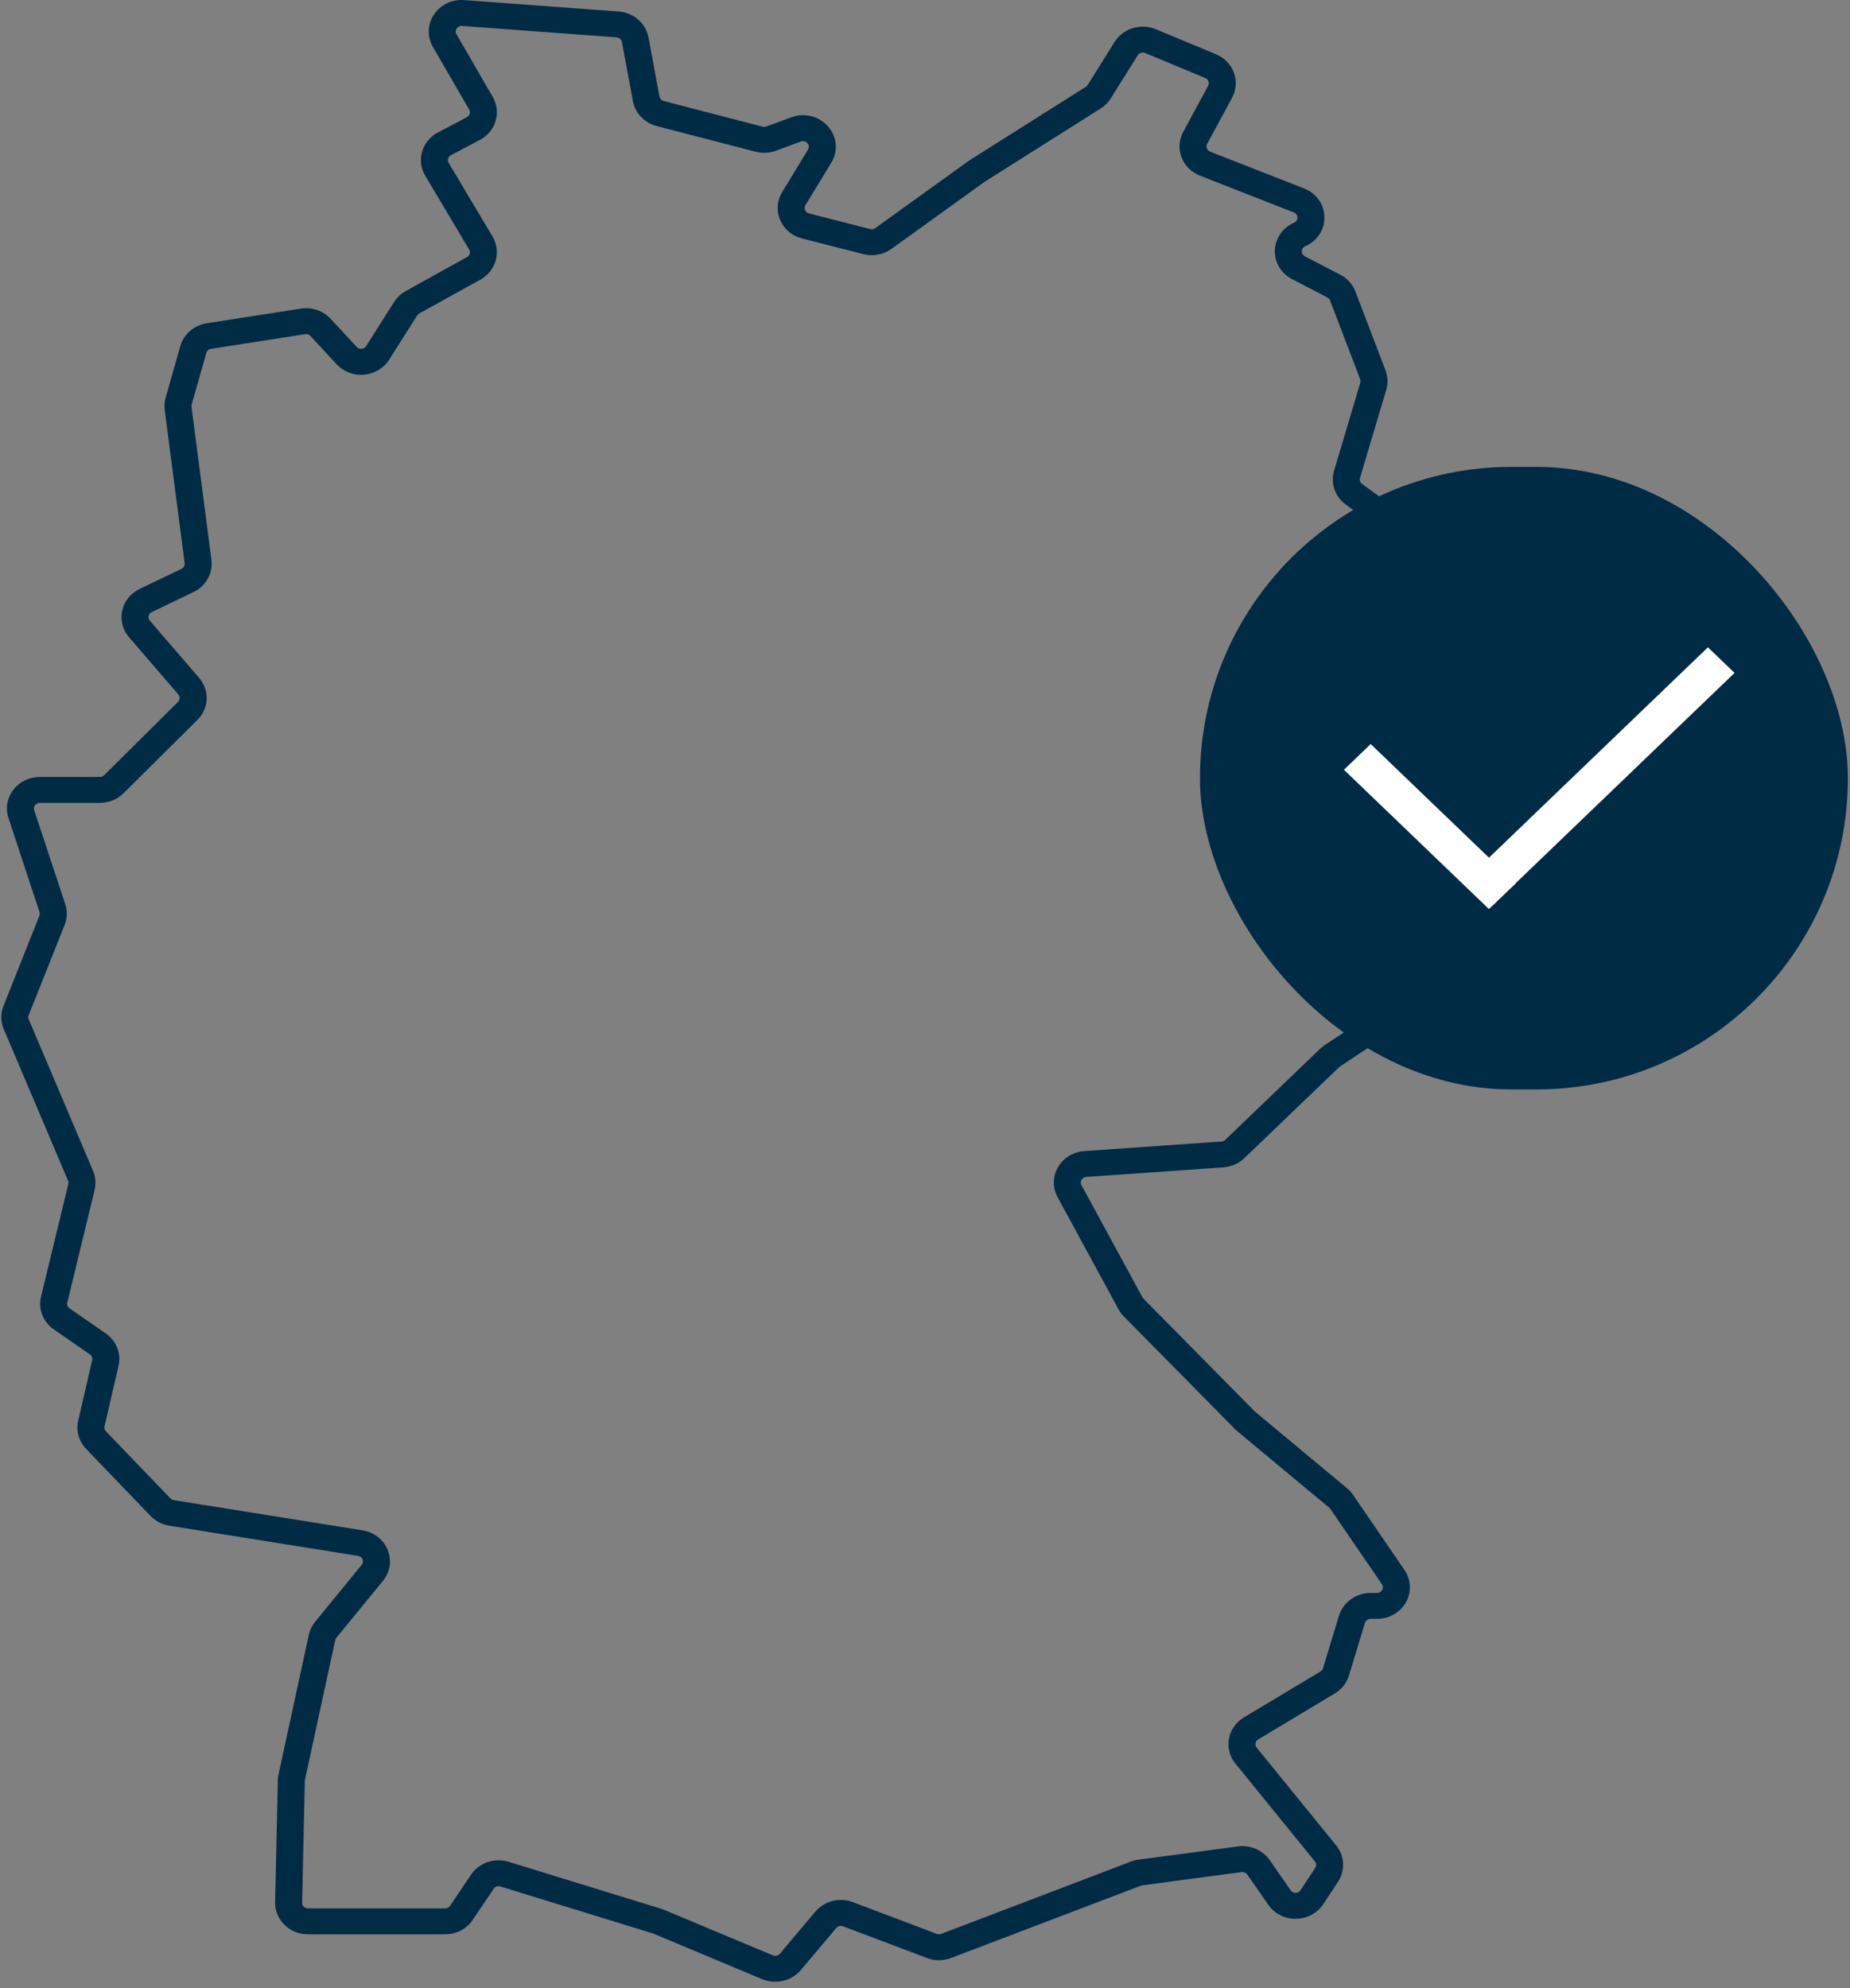
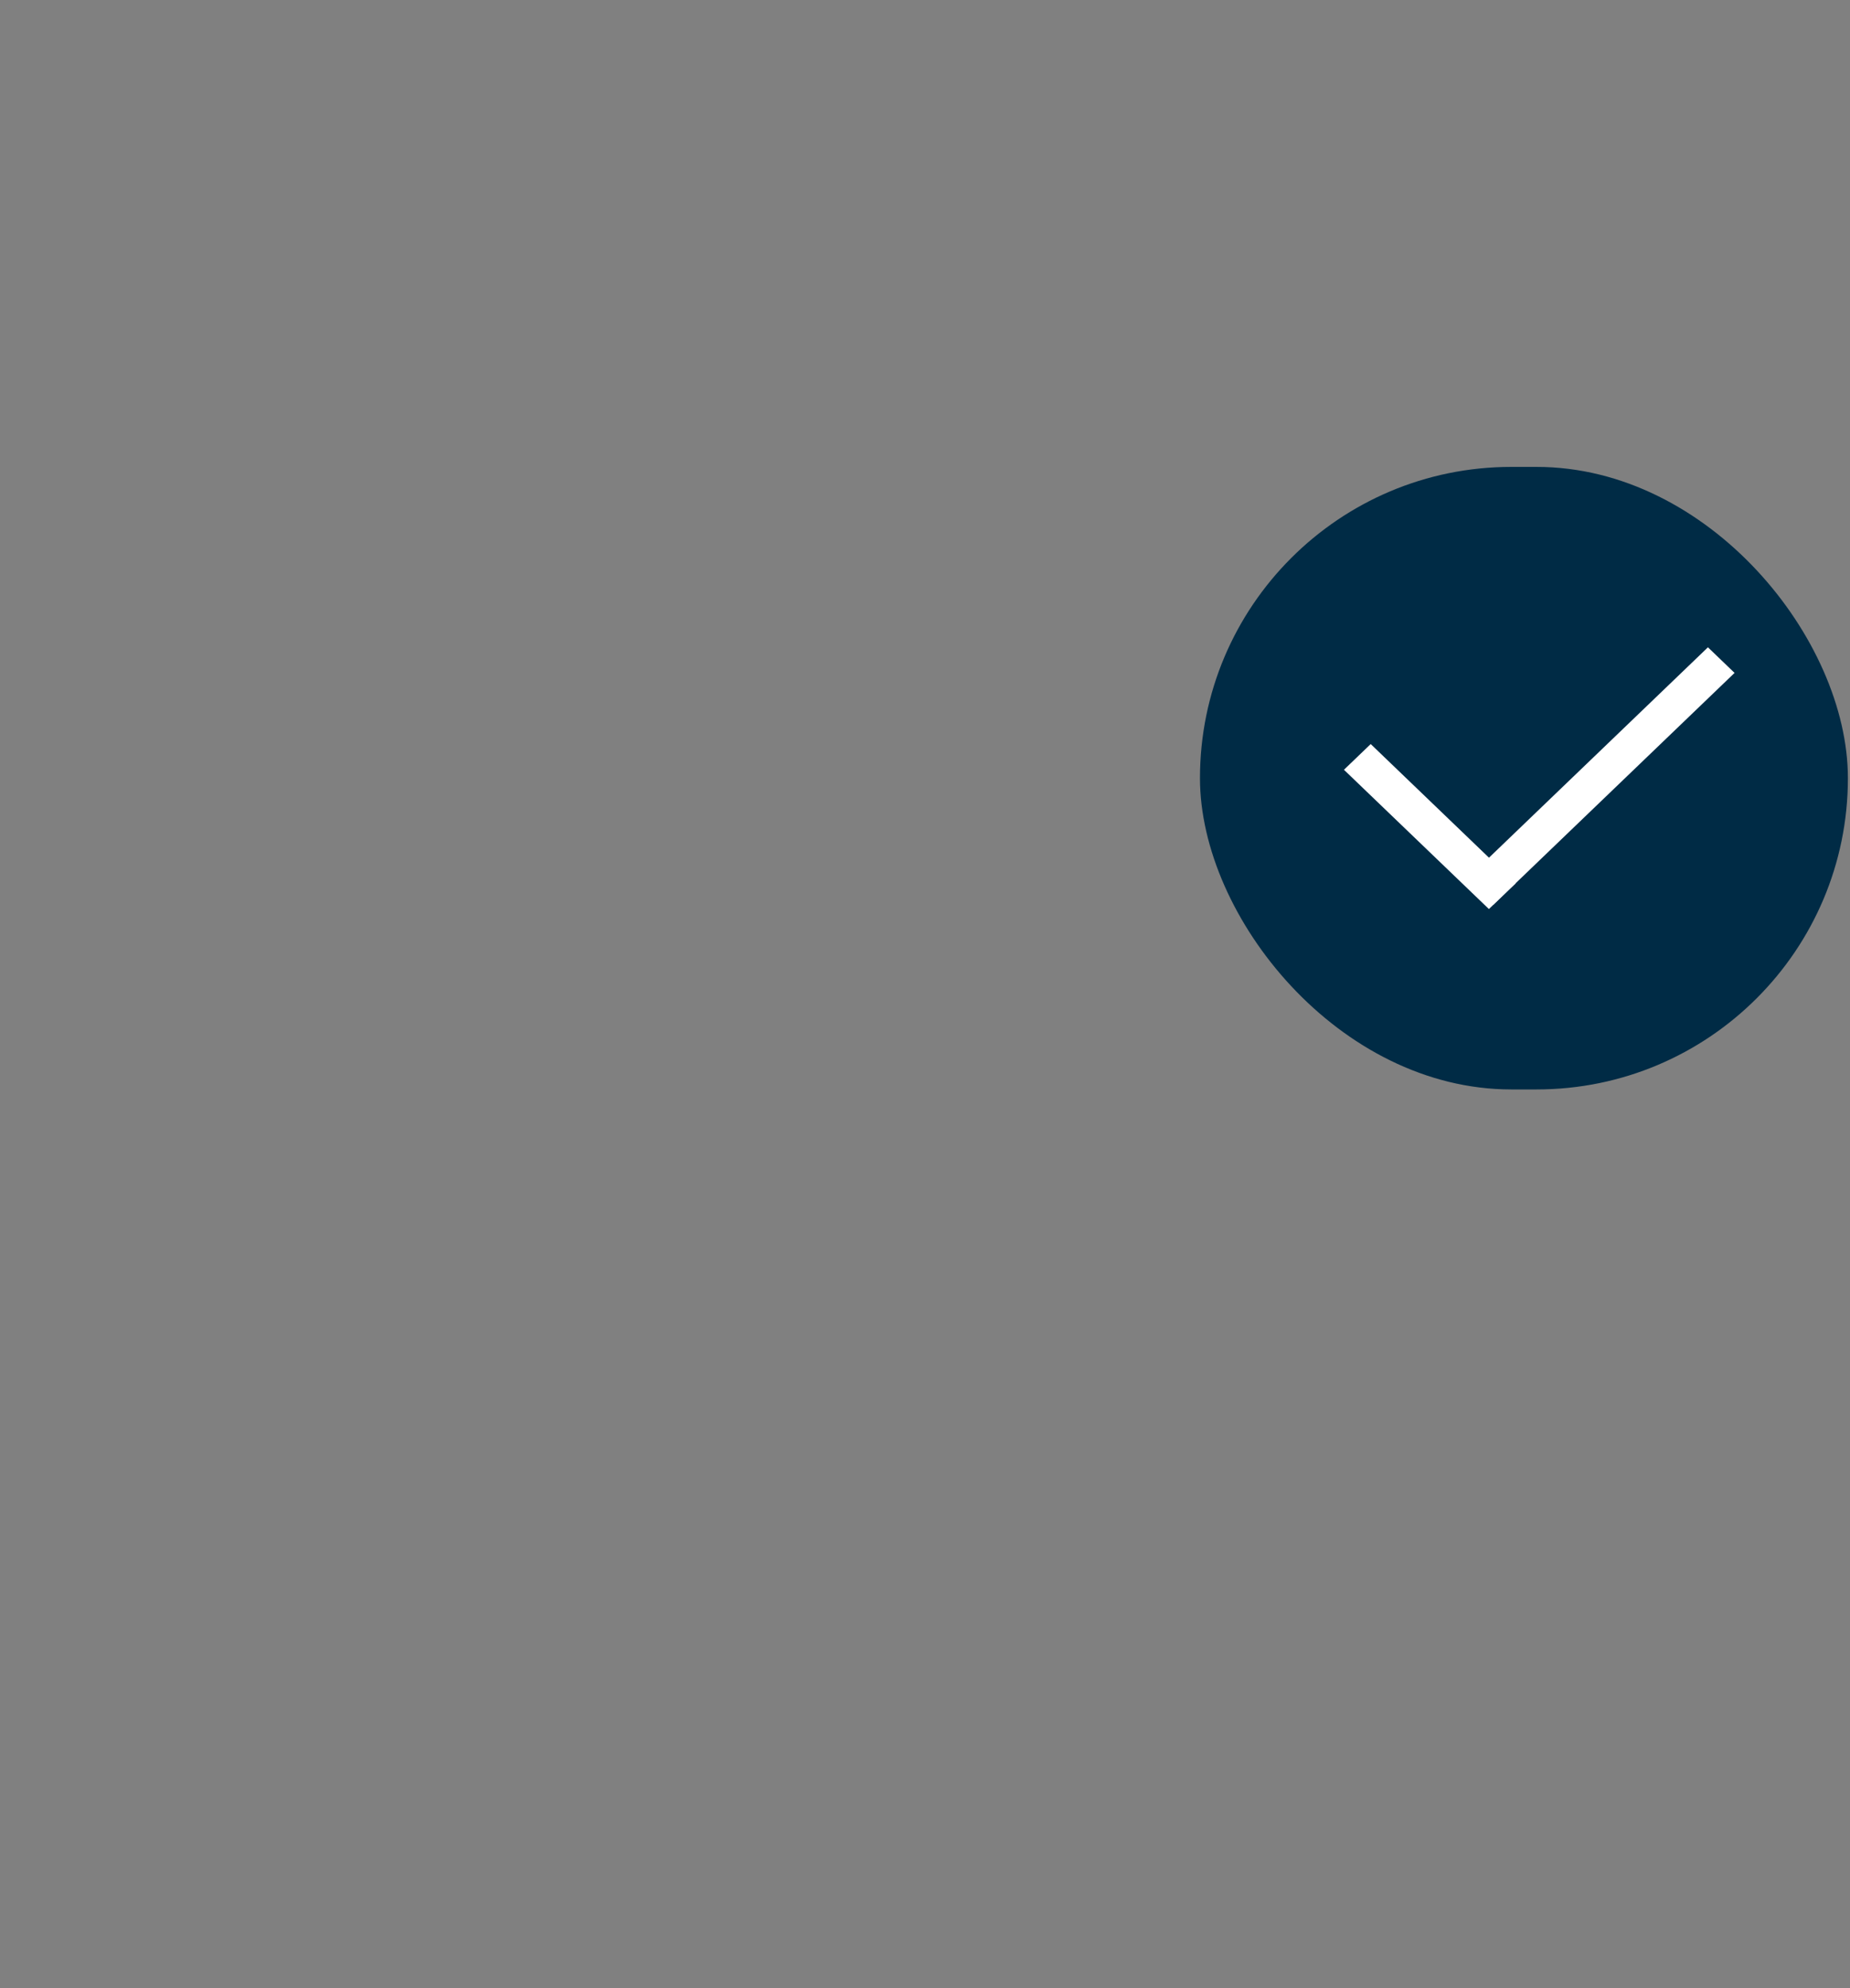
<svg xmlns="http://www.w3.org/2000/svg" width="147" height="158" viewBox="0 0 147 158" fill="none">
  <rect x="0" y="0" width="147" height="158" fill="#808080" stroke="none" />
-   <path fill-rule="evenodd" clip-rule="evenodd" d="M39.621 147.846C39.886 147.846 40.153 147.884 40.415 147.965L52.525 151.696C52.607 151.721 52.688 151.75 52.767 151.783L61.418 155.404C61.609 155.484 61.833 155.431 61.964 155.276L64.786 151.928C65.507 151.073 66.706 150.77 67.771 151.173L74.441 153.696C74.551 153.738 74.673 153.738 74.782 153.696L89.861 147.95C90.054 147.876 90.258 147.825 90.466 147.797L98.363 146.744C99.347 146.613 100.341 147.041 100.893 147.836L102.559 150.235C102.681 150.411 102.853 150.437 102.951 150.434C103.045 150.433 103.221 150.404 103.338 150.226L104.509 148.447C104.613 148.288 104.602 148.082 104.482 147.934L98.164 140.16C97.709 139.601 97.523 138.881 97.651 138.183C97.779 137.485 98.212 136.869 98.838 136.493L104.927 132.838C105.024 132.78 105.095 132.69 105.127 132.584L106.397 128.402C106.72 127.34 107.751 126.598 108.903 126.598H109.419C109.661 126.598 109.779 126.451 109.828 126.364C109.877 126.276 109.94 126.1 109.807 125.907L105.715 119.927C105.692 119.892 105.664 119.862 105.632 119.835L98.318 113.748C98.255 113.696 98.193 113.638 98.134 113.579L89.296 104.62C89.129 104.451 88.988 104.261 88.876 104.055L84.033 95.141C83.625 94.39 83.638 93.501 84.067 92.761C84.497 92.022 85.278 91.544 86.157 91.482L97.06 90.721C97.171 90.713 97.276 90.667 97.354 90.591L104.885 83.36C104.997 83.252 105.119 83.155 105.247 83.07L114.677 76.817C115.675 76.156 117.003 76.237 117.905 77.017L119.98 78.811C120.156 78.963 120.344 78.933 120.44 78.901C120.537 78.87 120.704 78.783 120.747 78.56L122.371 70.068C122.398 69.93 122.355 69.787 122.257 69.685L117.304 64.515C116.969 64.165 116.745 63.734 116.656 63.267L114.727 53.08L113.082 44.725C113.06 44.617 112.998 44.52 112.906 44.453L106.935 40.103C106.084 39.483 105.71 38.404 106.004 37.418L108.088 30.414C108.114 30.323 108.111 30.227 108.077 30.138L105.688 23.881C105.649 23.779 105.573 23.694 105.473 23.643L102.666 22.182C101.79 21.727 101.267 20.851 101.3 19.895C101.334 18.94 101.916 18.099 102.821 17.701C103.062 17.595 103.094 17.395 103.092 17.286C103.09 17.177 103.049 16.979 102.803 16.883L95.347 13.96C94.67 13.695 94.137 13.164 93.884 12.505C93.632 11.846 93.68 11.11 94.017 10.486L95.998 6.817C96.079 6.667 96.049 6.53 96.023 6.463C95.998 6.394 95.932 6.27 95.77 6.203L90.987 4.212C90.775 4.124 90.524 4.201 90.404 4.392L88.265 7.815C88.065 8.136 87.787 8.414 87.462 8.62L78.23 14.453L70.834 19.78C70.19 20.245 69.374 20.397 68.596 20.197L63.732 18.952C62.939 18.749 62.305 18.214 61.992 17.486C61.679 16.757 61.737 15.949 62.151 15.268L64.202 11.89C64.346 11.653 64.234 11.466 64.155 11.377C64.075 11.287 63.902 11.15 63.634 11.249L61.66 11.979C61.14 12.171 60.581 12.198 60.042 12.059L52.179 10.018C51.209 9.766 50.468 8.989 50.291 8.039L49.416 3.335C49.379 3.135 49.206 2.984 48.995 2.969L36.713 2.062C36.472 2.043 36.343 2.182 36.287 2.265C36.23 2.349 36.154 2.52 36.272 2.723L39.155 7.707C39.494 8.294 39.575 8.972 39.381 9.617C39.188 10.262 38.744 10.796 38.131 11.12L35.832 12.334C35.684 12.412 35.628 12.537 35.609 12.604C35.589 12.671 35.569 12.805 35.652 12.946L39.139 18.805C39.849 19.999 39.418 21.531 38.177 22.219L33.316 24.912C33.249 24.949 33.192 25.002 33.152 25.066L30.922 28.583C30.488 29.269 29.761 29.704 28.928 29.776C28.094 29.848 27.298 29.545 26.743 28.945L24.668 26.704C24.562 26.589 24.406 26.535 24.247 26.56L16.769 27.724C16.59 27.752 16.443 27.879 16.395 28.047L15.229 32.153C15.213 32.209 15.209 32.267 15.216 32.325L16.801 44.499C16.938 45.552 16.367 46.578 15.379 47.052L12.056 48.647C11.882 48.731 11.827 48.875 11.81 48.954C11.792 49.033 11.782 49.186 11.906 49.33L15.821 53.873C16.67 54.858 16.613 56.294 15.687 57.213L9.816 63.045C9.327 63.531 8.643 63.809 7.94 63.809H3.16C2.955 63.809 2.838 63.924 2.786 63.992C2.734 64.06 2.656 64.203 2.718 64.39L5.184 71.86C5.362 72.398 5.344 72.985 5.134 73.513L2.279 80.683C2.237 80.789 2.238 80.906 2.283 81.011L7.393 93.055C7.597 93.537 7.641 94.061 7.517 94.568L5.349 103.521C5.307 103.696 5.378 103.878 5.53 103.984L8.4 105.974C9.246 106.56 9.646 107.571 9.419 108.549L8.307 113.356C8.274 113.499 8.316 113.648 8.419 113.755L13.541 119.084C13.611 119.156 13.705 119.205 13.806 119.222L28.803 121.622C29.721 121.769 30.471 122.354 30.807 123.188C31.144 124.021 31.001 124.939 30.426 125.642L26.728 130.162C26.684 130.215 26.653 130.279 26.639 130.346L24.231 141.445C24.225 141.472 24.222 141.5 24.221 141.526L24.006 151.214C24.003 151.377 24.088 151.485 24.139 151.535C24.19 151.585 24.301 151.669 24.471 151.669H35.369C35.527 151.669 35.673 151.593 35.759 151.465L37.427 148.99C37.917 148.263 38.753 147.846 39.621 147.846ZM61.599 157.5C61.249 157.5 60.895 157.433 60.561 157.293L51.914 153.673C51.903 153.668 51.887 153.662 51.871 153.657L39.76 149.927C39.56 149.865 39.342 149.941 39.228 150.109L37.56 152.584C37.077 153.301 36.258 153.729 35.369 153.729H24.471C23.763 153.729 23.101 153.462 22.606 152.976C22.111 152.49 21.847 151.849 21.862 151.17L22.076 141.483C22.08 141.33 22.098 141.176 22.131 141.025L24.538 129.926C24.62 129.55 24.794 129.191 25.041 128.889L28.739 124.369C28.881 124.195 28.843 124.021 28.807 123.933C28.771 123.844 28.677 123.69 28.45 123.654L13.454 121.254C12.885 121.163 12.356 120.888 11.965 120.482L6.843 115.152C6.263 114.549 6.027 113.71 6.213 112.909L7.325 108.102C7.366 107.928 7.294 107.748 7.144 107.644L4.274 105.653C3.419 105.06 3.021 104.04 3.26 103.054L5.428 94.101C5.45 94.011 5.442 93.918 5.406 93.832L0.297 81.788C0.046 81.198 0.038 80.544 0.276 79.948L3.131 72.777C3.168 72.683 3.171 72.579 3.139 72.483L0.673 65.013C0.419 64.243 0.558 63.427 1.055 62.775C1.552 62.123 2.319 61.749 3.16 61.749H7.94C8.065 61.749 8.187 61.7 8.274 61.613L14.145 55.781C14.309 55.617 14.32 55.362 14.169 55.187L10.253 50.644C9.743 50.051 9.545 49.281 9.711 48.528C9.876 47.776 10.381 47.148 11.097 46.804L14.419 45.209C14.595 45.125 14.697 44.942 14.672 44.755L13.088 32.581C13.045 32.255 13.069 31.928 13.16 31.61L14.326 27.505C14.594 26.56 15.418 25.848 16.426 25.691L23.904 24.527C24.79 24.389 25.675 24.691 26.271 25.335L28.346 27.576C28.482 27.723 28.648 27.732 28.735 27.724C28.822 27.717 28.984 27.679 29.09 27.512L31.319 23.995C31.547 23.637 31.866 23.337 32.245 23.127L37.105 20.434C37.326 20.312 37.403 20.039 37.276 19.827L33.79 13.968C33.44 13.38 33.352 12.697 33.544 12.046C33.735 11.394 34.18 10.855 34.798 10.529L37.097 9.314C37.244 9.237 37.3 9.114 37.32 9.047C37.34 8.981 37.361 8.848 37.28 8.707L34.396 3.723C33.929 2.916 33.962 1.931 34.481 1.153C35 0.376 35.918 -0.064 36.878 0.008L49.16 0.915C50.345 1.003 51.319 1.849 51.528 2.973L52.403 7.677C52.434 7.846 52.566 7.984 52.739 8.029L60.602 10.07C60.698 10.095 60.797 10.09 60.89 10.056L62.864 9.326C63.913 8.939 65.061 9.22 65.788 10.042C66.516 10.863 66.621 11.996 66.055 12.928L64.004 16.306C63.903 16.471 63.943 16.624 63.975 16.7C64.008 16.777 64.092 16.912 64.285 16.961L69.148 18.207C69.287 18.242 69.431 18.215 69.546 18.133L76.944 12.804C76.989 12.772 77.033 12.742 77.079 12.713L86.283 6.898C86.341 6.862 86.39 6.813 86.425 6.756L88.565 3.332C89.236 2.258 90.644 1.824 91.84 2.322L96.623 4.312C97.285 4.588 97.803 5.12 98.044 5.772C98.286 6.424 98.234 7.151 97.902 7.765L95.921 11.435C95.839 11.587 95.871 11.725 95.898 11.794C95.924 11.863 95.993 11.988 96.158 12.053L103.614 14.975C104.593 15.359 105.215 16.228 105.237 17.242C105.259 18.257 104.676 19.151 103.715 19.573C103.488 19.673 103.448 19.861 103.444 19.964C103.441 20.067 103.468 20.257 103.687 20.371L106.495 21.831C107.054 22.122 107.483 22.598 107.702 23.171L110.091 29.429C110.282 29.93 110.302 30.466 110.15 30.98L108.066 37.984C108.014 38.16 108.08 38.352 108.232 38.462L114.203 42.812C114.719 43.188 115.069 43.731 115.19 44.343L116.837 52.704L118.767 62.898C118.782 62.981 118.822 63.057 118.882 63.12L123.835 68.29C124.387 68.866 124.629 69.67 124.481 70.44L122.857 78.932C122.684 79.837 122.039 80.555 121.132 80.851C120.224 81.148 119.257 80.957 118.545 80.342L116.47 78.548C116.309 78.409 116.073 78.394 115.896 78.513L106.466 84.765C106.443 84.781 106.421 84.798 106.4 84.818L98.871 92.048C98.429 92.473 97.842 92.731 97.216 92.775L86.313 93.537C86.095 93.552 85.987 93.686 85.941 93.764C85.895 93.843 85.834 94.002 85.934 94.188L90.778 103.102C90.798 103.139 90.823 103.173 90.853 103.203L99.69 112.161C99.7 112.171 99.71 112.181 99.722 112.19L107.036 118.278C107.217 118.428 107.376 118.603 107.508 118.796L111.6 124.775C112.128 125.546 112.172 126.53 111.716 127.342C111.26 128.153 110.38 128.658 109.419 128.658H108.903C108.698 128.658 108.514 128.79 108.457 128.979L107.186 133.162C107.006 133.753 106.608 134.258 106.064 134.585L99.975 138.24C99.822 138.331 99.777 138.468 99.764 138.541C99.75 138.613 99.744 138.756 99.855 138.892L106.173 146.666C106.848 147.498 106.908 148.655 106.322 149.547L105.152 151.326C104.678 152.047 103.865 152.483 102.978 152.494C102.078 152.507 101.266 152.087 100.774 151.378L99.108 148.978C99.01 148.837 98.835 148.761 98.658 148.784L90.76 149.838C90.722 149.843 90.687 149.852 90.654 149.864L75.574 155.611C74.956 155.846 74.274 155.848 73.654 155.613L66.985 153.09C66.795 153.018 66.582 153.072 66.454 153.224L63.632 156.572C63.126 157.172 62.37 157.5 61.599 157.5Z" fill="#002B45" />
  <rect x="95.349" y="37.107" width="51.484" height="49.476" rx="24.738" fill="#002B45" />
  <path fill-rule="evenodd" clip-rule="evenodd" d="M107.872 61.177L108.916 60.174L119.352 70.203L118.308 71.206L107.872 61.177Z" fill="white" stroke="white" stroke-width="1.5" />
  <path fill-rule="evenodd" clip-rule="evenodd" d="M135.711 52.485L136.745 53.479L118.647 70.872L117.613 69.878L135.711 52.485Z" fill="white" stroke="white" stroke-width="1.5" />
</svg>